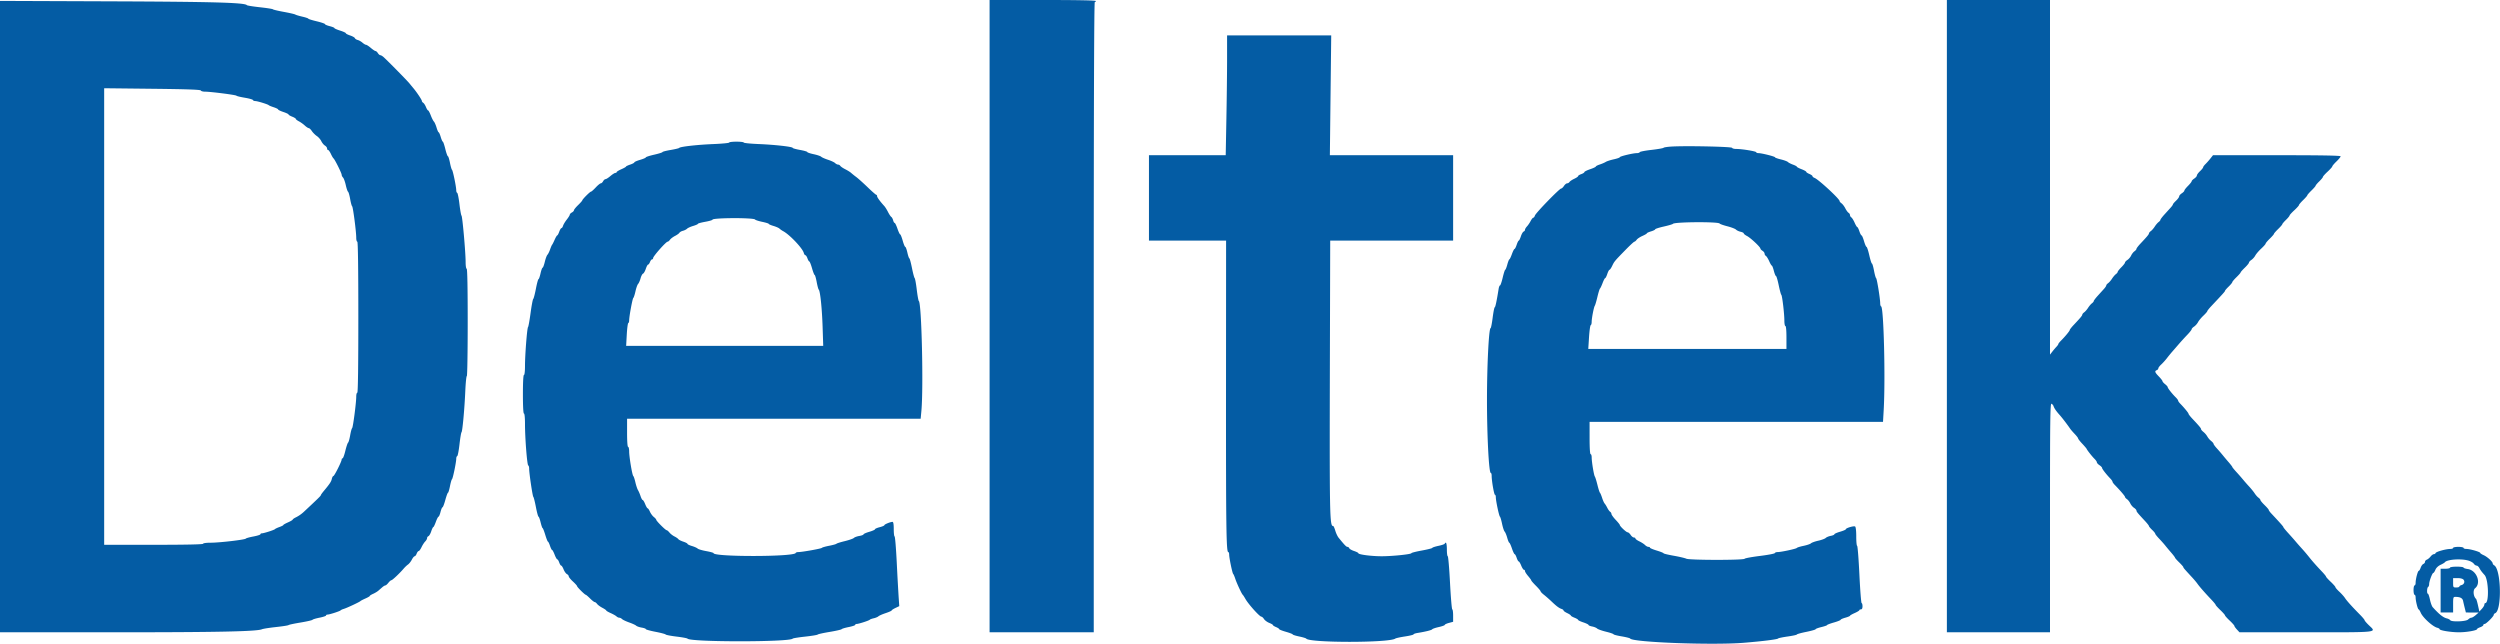
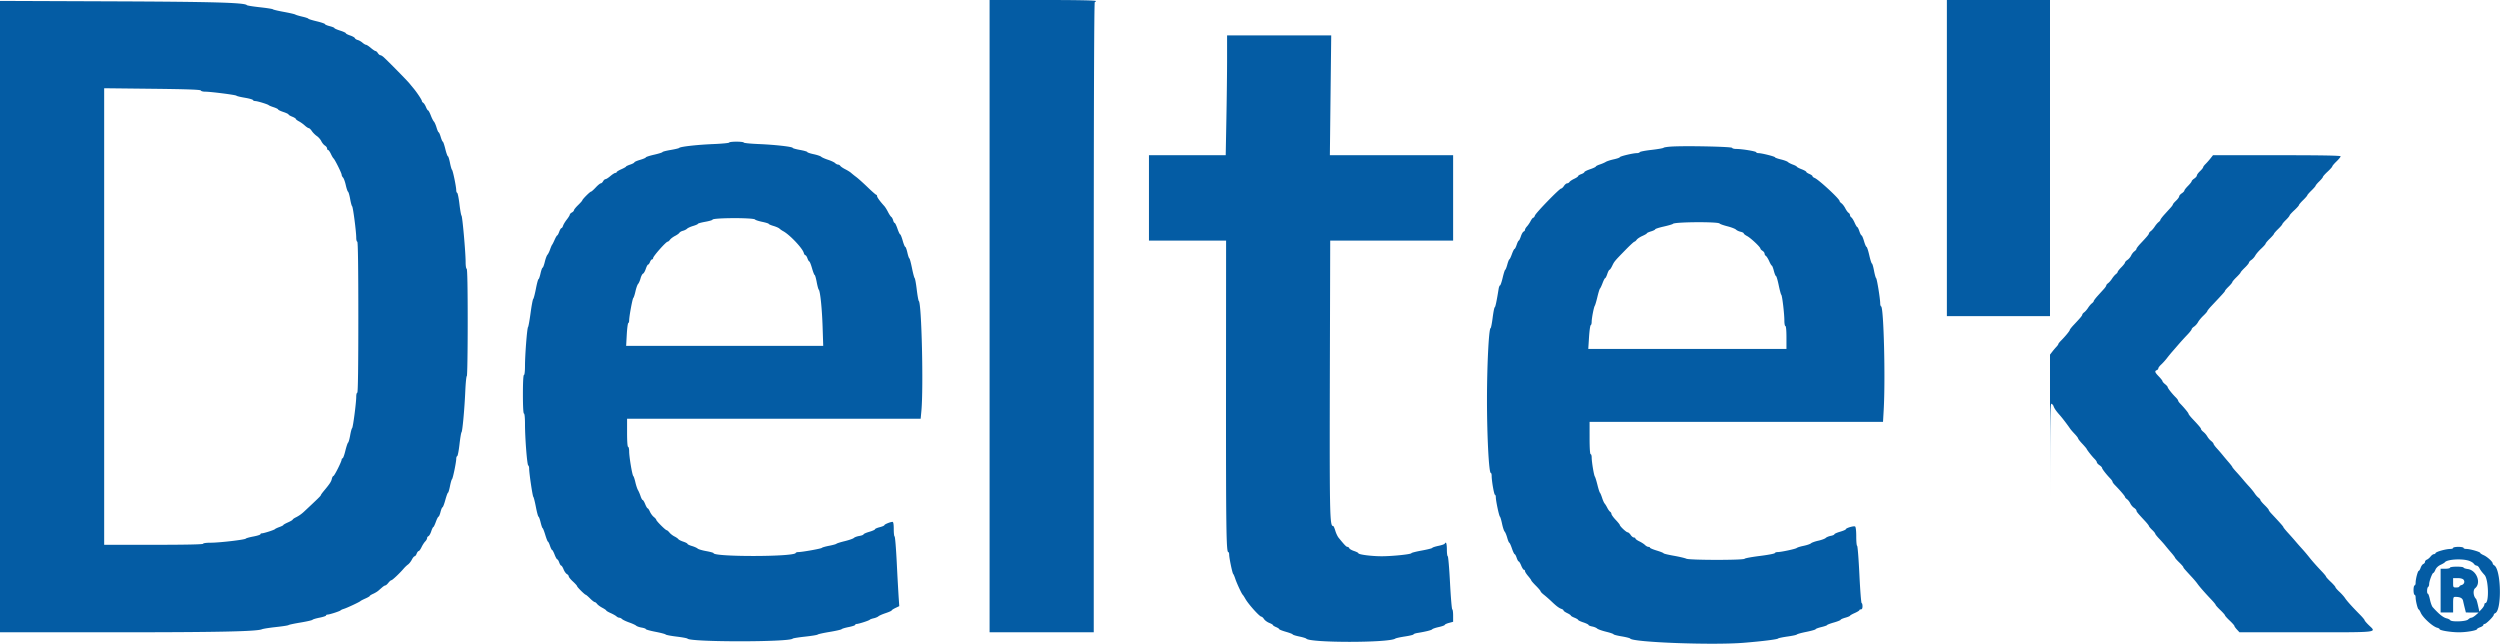
<svg xmlns="http://www.w3.org/2000/svg" viewBox="0 0 400 103.04">
-   <path fill="#045ca4" fill-rule="evenodd" d="M158.333 50.583v50.584H175V50.75c0-33.5.056-50.417.167-50.417a.167.167 0 0 0 .166-.166c0-.109-2.944-.167-8.5-.167h-8.5v50.583m153.167 0v50.584H328V82.839c0-15.651.034-18.315.234-18.239.128.049.276.216.328.37.126.371.421.801.984 1.429.407.455 1.207 1.502 1.704 2.228.092.134.41.499.708.811.298.313.542.632.542.711 0 .079.295.456.656.839.36.383.679.757.708.832.088.224.862 1.206 1.261 1.599.206.203.375.453.375.555 0 .102.188.308.417.458.229.15.416.348.416.44 0 .164.688 1.047 1.338 1.717.181.187.329.404.329.483 0 .078.154.301.343.494.894.915 1.657 1.808 1.657 1.938 0 .079.145.245.321.369.177.123.413.427.526.674.112.246.38.564.595.705.215.14.391.337.391.437 0 .18.186.407 1.375 1.681.344.369.625.73.625.803 0 .072.225.344.5.604s.5.534.5.611c0 .076.282.433.625.793.344.36.788.861.987 1.112.199.251.631.766.959 1.144.328.378.596.734.596.792 0 .057.3.396.667.752.366.356.666.698.666.76 0 .11.13.261 1.412 1.65.326.353.703.803.839 1 .29.424 1.218 1.483 2.208 2.523.389.409.708.796.708.86 0 .064.337.44.75.835.412.395.75.778.75.851 0 .072.337.449.75.837.412.389.75.77.75.847 0 .077.184.339.409.582l.408.441h10.675c11.912 0 11.267.074 10.008-1.148-.367-.356-.667-.709-.667-.785 0-.075-.336-.478-.747-.894-1.282-1.298-2.104-2.212-2.392-2.658-.152-.236-.559-.689-.902-1.007-.344-.318-.625-.645-.625-.726 0-.082-.338-.467-.75-.857-.413-.39-.75-.763-.75-.829 0-.066-.299-.433-.664-.816-.893-.937-1.611-1.751-2.122-2.407a27.05 27.05 0 0 0-1.065-1.25 47.889 47.889 0 0 1-1.061-1.207c-.23-.275-.757-.869-1.17-1.321-.413-.452-.752-.87-.752-.929 0-.094-.504-.664-1.928-2.18-.223-.237-.405-.49-.405-.561 0-.072-.3-.422-.667-.778-.366-.356-.666-.718-.666-.804 0-.087-.138-.256-.305-.376-.168-.119-.445-.432-.615-.694-.17-.262-.576-.765-.903-1.117a26.9 26.9 0 0 1-.972-1.107 33.916 33.916 0 0 0-1.042-1.188c-.365-.397-.663-.763-.663-.813 0-.05-.269-.4-.597-.778a46.489 46.489 0 0 1-.958-1.14 25.87 25.87 0 0 0-.904-1.045c-.298-.325-.541-.66-.541-.743 0-.083-.176-.29-.391-.458a2.742 2.742 0 0 1-.609-.718 2.777 2.777 0 0 0-.61-.717c-.215-.169-.39-.374-.39-.456 0-.153-.293-.504-1.375-1.651-.344-.364-.625-.724-.625-.799 0-.132-.666-.946-1.336-1.633-.182-.186-.331-.402-.331-.48 0-.078-.169-.309-.375-.513-.586-.579-1.292-1.474-1.292-1.638 0-.081-.187-.296-.416-.476-.229-.18-.417-.396-.417-.479 0-.083-.262-.422-.583-.752-.642-.661-.71-.868-.334-1.012.138-.053.25-.184.25-.291 0-.107.207-.383.459-.612.252-.23.661-.682.91-1.006.248-.323.623-.783.833-1.022.21-.239.682-.783 1.048-1.209a45.73 45.73 0 0 1 1.375-1.51c.39-.404.709-.81.709-.902 0-.092.175-.282.389-.422.214-.14.495-.457.625-.704.13-.248.517-.716.86-1.041.344-.325.625-.649.625-.72.001-.071.3-.446.665-.834 1.862-1.973 2.169-2.316 2.171-2.422.001-.063.263-.37.583-.68.32-.311.582-.63.582-.709 0-.079.3-.435.666-.79.367-.356.667-.699.667-.763 0-.064.3-.404.667-.757.366-.352.666-.719.666-.816 0-.097.175-.291.389-.431.214-.14.496-.456.625-.703.13-.246.555-.742.945-1.103.389-.361.708-.721.708-.801 0-.081.3-.437.667-.793.366-.356.666-.702.666-.769 0-.068.3-.414.667-.77.367-.355.667-.703.668-.772.001-.069.264-.379.584-.69.32-.311.581-.628.581-.705 0-.077.338-.451.75-.831.413-.38.75-.757.75-.837 0-.08.3-.437.667-.793.367-.356.667-.702.667-.769 0-.067.3-.413.666-.769.367-.356.668-.704.669-.772.001-.069.263-.38.583-.691.32-.311.582-.631.582-.712 0-.081.337-.46.75-.842.412-.381.75-.76.75-.842 0-.081.3-.436.666-.789.367-.352.667-.721.667-.82 0-.127-3.02-.18-10.21-.18h-10.21l-.415.528c-.228.29-.584.692-.79.894-.206.202-.375.433-.375.515 0 .081-.225.36-.5.62-.275.259-.5.569-.5.688s-.187.34-.417.49c-.229.15-.416.344-.416.43 0 .087-.263.42-.584.741-.321.321-.583.659-.583.752 0 .092-.187.291-.417.441-.229.15-.416.371-.416.49s-.225.429-.5.688c-.275.26-.5.526-.5.592 0 .066-.156.291-.345.5l-1 1.103c-.361.397-.655.787-.655.866 0 .079-.133.241-.295.361-.162.12-.437.443-.612.718-.174.275-.454.598-.622.718-.167.12-.305.286-.305.369 0 .156-.289.503-1.375 1.654-.343.364-.625.736-.625.826 0 .09-.144.265-.321.389-.177.124-.413.427-.526.674-.112.247-.38.564-.595.705-.215.141-.391.332-.391.424 0 .093-.263.431-.583.752-.321.321-.584.652-.584.735 0 .084-.132.25-.294.37-.162.119-.437.442-.612.717-.174.275-.454.598-.622.718-.168.12-.305.286-.305.369 0 .083-.155.323-.345.532l-1 1.103c-.36.397-.655.787-.655.866 0 .079-.133.241-.295.361-.162.12-.437.443-.611.718-.175.275-.455.598-.622.718-.168.12-.305.286-.305.369 0 .156-.29.503-1.375 1.654-.344.364-.625.724-.625.799 0 .148-.738 1.047-1.409 1.716-.234.233-.425.477-.425.542 0 .065-.131.256-.291.423a12.11 12.11 0 0 0-.667.786l-.375.482V0h-16.5v50.583M0 50.656v50.511h17.923c16.861 0 23.17-.129 23.994-.488.183-.08 1.195-.239 2.25-.354 1.054-.114 1.954-.254 2-.312.045-.057.908-.241 1.916-.408 1.009-.168 1.871-.365 1.917-.438.046-.074.552-.226 1.125-.339.573-.113 1.042-.27 1.042-.35 0-.079.104-.145.231-.145.319 0 2-.541 2.102-.677.046-.061.271-.166.5-.233.496-.145 2.547-1.106 2.667-1.249.045-.055.402-.24.791-.412.39-.172.709-.358.709-.413 0-.056.236-.206.525-.333.289-.128.664-.353.833-.499l.642-.559c.183-.16.403-.291.488-.291.085 0 .302-.188.482-.417.18-.229.398-.417.485-.417.156 0 1.314-1.094 1.979-1.871.193-.225.501-.515.684-.644.182-.129.458-.478.611-.776.154-.298.354-.542.446-.542.091 0 .238-.187.325-.417.087-.229.231-.416.321-.416s.295-.279.457-.62c.162-.341.428-.753.591-.916.164-.164.297-.402.297-.53s.098-.27.218-.315c.119-.046.319-.392.443-.768.124-.377.274-.685.333-.685s.242-.375.407-.833c.165-.458.358-.833.43-.833.071 0 .215-.338.319-.75.103-.413.247-.75.318-.75.071 0 .273-.525.449-1.167s.369-1.167.43-1.167c.06 0 .202-.468.315-1.041.112-.573.26-1.08.327-1.125.137-.093.678-2.712.678-3.278 0-.199.07-.386.156-.417.086-.03.25-.88.364-1.889.115-1.008.259-1.871.32-1.916.152-.113.482-3.704.609-6.625.056-1.307.166-2.375.244-2.375.077 0 .14-3.863.14-8.584 0-5.611-.057-8.583-.166-8.583-.094 0-.167-.473-.167-1.086 0-1.535-.513-7.314-.658-7.414-.066-.046-.214-.871-.328-1.833-.114-.963-.276-1.775-.361-1.806-.084-.03-.153-.218-.153-.417 0-.565-.541-3.185-.678-3.277-.067-.046-.215-.552-.327-1.125-.113-.573-.262-1.042-.332-1.042s-.256-.525-.413-1.167c-.157-.641-.336-1.166-.398-1.166s-.212-.338-.334-.75c-.122-.413-.272-.75-.333-.75-.062 0-.213-.342-.336-.76-.124-.417-.314-.848-.424-.958-.109-.11-.335-.555-.501-.991-.167-.435-.358-.791-.426-.791-.069 0-.223-.244-.343-.542-.12-.298-.317-.602-.437-.675-.12-.073-.218-.211-.218-.306 0-.166-.813-1.389-1.333-2.005a71.777 71.777 0 0 1-.667-.807c-.378-.464-3.244-3.381-4.101-4.174-.193-.179-.436-.325-.54-.325-.104 0-.283-.15-.398-.333-.114-.183-.284-.334-.376-.334-.093 0-.431-.225-.752-.499-.321-.275-.665-.5-.766-.5-.1 0-.358-.152-.572-.338-.214-.186-.558-.38-.764-.432-.205-.052-.409-.185-.451-.296-.043-.112-.386-.304-.762-.428-.377-.125-.685-.286-.685-.358 0-.072-.412-.261-.916-.42-.505-.159-.917-.342-.917-.406s-.338-.201-.75-.305c-.412-.104-.75-.25-.75-.324 0-.075-.6-.279-1.333-.454-.734-.174-1.334-.363-1.334-.418 0-.056-.431-.201-.958-.323-.527-.121-1.033-.274-1.125-.338-.092-.065-.917-.255-1.833-.423-.917-.167-1.705-.354-1.75-.415-.046-.061-.984-.208-2.084-.328-1.1-.12-2.037-.27-2.083-.334-.293-.409-5.339-.549-22.042-.614L0 .145v50.511M196.333 9.375c0 2.04-.05 6.352-.11 9.583l-.11 5.875h-12.28V38.5h12.342l-.013 23.542c-.011 22.493.041 26.291.362 26.291.078 0 .143.18.143.399 0 .537.512 2.997.645 3.101.059.046.205.384.325.75.24.735 1.039 2.452 1.202 2.584.056.045.247.339.424.653.481.855 2.273 2.847 2.561 2.847.093 0 .282.173.421.385.138.211.515.488.837.614.321.126.585.281.585.345 0 .063.225.208.5.322.275.114.5.261.5.327s.487.259 1.083.43c.596.17 1.083.359 1.083.42s.469.209 1.042.329c.573.119 1.079.272 1.125.34.472.693 13.347.687 14.25-.007.092-.07.785-.222 1.542-.337.756-.115 1.375-.265 1.375-.333 0-.069.281-.17.625-.226 1.339-.217 2.277-.451 2.365-.59.051-.08.524-.242 1.051-.359.527-.117.959-.274.959-.347 0-.074.3-.215.666-.313l.667-.18v-.993c0-.547-.062-.994-.137-.994-.076 0-.237-1.913-.36-4.25-.122-2.338-.285-4.25-.363-4.25-.077 0-.14-.487-.14-1.083 0-.611-.073-1.084-.167-1.084-.091 0-.166.065-.166.144 0 .079-.45.24-1 .356-.55.117-1 .265-1 .329 0 .063-.75.253-1.667.421-.917.169-1.667.357-1.667.418 0 .183-3.02.499-4.768.499-1.664 0-3.732-.272-3.732-.49 0-.068-.308-.225-.684-.349-.376-.124-.722-.324-.768-.444-.046-.119-.175-.217-.287-.217-.184 0-.452-.277-1.418-1.465-.17-.21-.409-.716-.529-1.125-.121-.409-.27-.743-.331-.743-.584 0-.604-1.178-.524-30.375l.041-15.292H232.5V24.833h-19.721l.108-9.583.108-9.583h-16.662v3.708M32.132 14.478c.034.104.334.189.667.189.924 0 4.94.515 5.034.646.046.064.646.21 1.334.324.687.115 1.275.281 1.305.369.031.088.191.161.356.161.35 0 2.05.52 2.172.665.046.054.402.201.792.327.389.125.708.285.708.354 0 .07.375.251.833.404.459.152.834.331.834.399 0 .067.262.225.583.351.321.126.583.288.583.36 0 .072.221.245.491.385s.694.442.941.671c.248.229.533.417.634.417.102.001.327.214.502.475.174.26.531.616.791.791.261.175.583.542.715.817.132.275.395.595.583.71.189.115.343.322.343.458 0 .137.072.249.159.249.088 0 .29.281.45.625.16.344.347.665.417.714.196.137 1.308 2.367 1.308 2.623 0 .126.098.327.219.448.121.12.317.659.437 1.196.119.538.284 1.02.367 1.072.082.053.233.578.336 1.167.103.589.244 1.109.315 1.155.141.092.659 4.062.659 5.048 0 .34.075.619.167.619.109 0 .166 4.139.166 12.083s-.057 12.083-.166 12.083c-.092 0-.167.279-.167.619 0 .986-.518 4.956-.659 5.048-.071.046-.212.566-.315 1.155-.103.589-.252 1.114-.331 1.167-.079.052-.276.638-.438 1.303-.161.665-.36 1.208-.442 1.208-.081 0-.148.086-.148.191 0 .316-1.168 2.643-1.327 2.643-.081 0-.192.206-.248.458-.099.444-.341.809-1.3 1.955-.252.301-.459.596-.459.656 0 .096-.489.574-2.767 2.701a5.492 5.492 0 0 1-1.145.8c-.323.153-.588.331-.589.396-.001.064-.339.265-.75.446-.412.181-.749.372-.749.425 0 .053-.281.196-.625.319-.343.123-.662.273-.708.334-.103.135-1.785.676-2.102.676-.127 0-.231.067-.231.148 0 .081-.507.242-1.125.358-.619.115-1.163.267-1.209.336-.119.181-4.202.658-5.631.658-.69 0-1.202.071-1.202.167 0 .109-2.75.167-7.917.167h-7.916V14.118l7.701.086c5.519.061 7.718.139 7.764.274m84.535 8.33c0 .077-1.144.187-2.542.244-2.573.104-5.306.413-5.458.616-.046.061-.665.208-1.375.328-.711.12-1.292.27-1.292.334 0 .063-.6.253-1.333.42-.734.167-1.334.362-1.334.432s-.412.248-.916.394c-.505.147-.917.328-.917.402 0 .074-.3.234-.667.355-.366.121-.667.265-.668.319-.001.054-.338.246-.75.427s-.748.387-.748.458c0 .071-.094.13-.209.13-.114 0-.471.225-.791.5-.321.274-.675.499-.786.499-.111 0-.283.151-.381.334-.098.183-.265.333-.371.333-.106 0-.473.3-.815.667-.342.367-.683.667-.759.667-.159 0-1.388 1.235-1.388 1.394 0 .058-.3.397-.667.753-.367.356-.667.728-.667.827 0 .099-.15.261-.333.359-.183.098-.333.255-.333.349 0 .094-.218.447-.483.786-.266.338-.534.784-.595.99-.061.206-.177.375-.256.375-.08 0-.24.262-.356.583-.116.321-.259.584-.319.584-.059 0-.248.318-.42.708-.172.39-.352.746-.401.792-.049.045-.193.38-.32.744-.127.363-.319.748-.426.855-.107.107-.296.616-.42 1.131-.123.515-.282.936-.352.936-.071 0-.221.413-.334.917-.112.504-.258.917-.324.917s-.253.693-.416 1.541c-.163.848-.356 1.581-.429 1.63-.072.048-.263 1.06-.424 2.25-.161 1.189-.343 2.2-.404 2.245-.15.113-.488 4.415-.488 6.214 0 .858-.068 1.453-.167 1.453-.105 0-.166 1.139-.166 3.083 0 1.945.061 3.084.166 3.084.1 0 .167.672.167 1.684 0 2.265.336 6.552.519 6.621.081.031.147.256.146.5-.004.726.545 4.438.669 4.528.063.046.248.777.411 1.625.163.848.35 1.542.416 1.542.065 0 .218.412.339.916.121.504.264.917.318.917.054 0 .246.488.426 1.083.18.596.374 1.084.431 1.084.058 0 .204.3.325.666.121.367.273.667.337.667.065 0 .247.338.404.75.158.412.348.75.423.75.075 0 .215.225.311.5s.239.5.319.5c.079 0 .249.269.378.597.129.328.368.668.531.756.163.087.297.253.297.368 0 .115.3.485.667.822.366.337.666.672.666.743.001.15 1.239 1.381 1.389 1.381.055 0 .363.262.684.583.32.321.656.583.746.583.089 0 .26.132.38.293.12.161.499.44.843.621s.625.375.625.432c0 .057.319.245.708.418.39.172.808.409.929.525.121.116.322.211.446.211.125 0 .326.099.447.219.121.121.632.364 1.137.542.504.177 1.009.409 1.121.515.113.107.507.245.875.307.369.062.67.172.67.245 0 .072.694.264 1.542.428.848.163 1.582.357 1.631.431.05.075.837.226 1.75.336.914.11 1.699.256 1.745.324.389.572 16.406.57 16.832-.002.046-.061.944-.205 1.995-.319 1.052-.115 1.952-.263 2-.329.049-.067.914-.258 1.922-.425 1.008-.168 1.871-.365 1.917-.438.045-.074.552-.226 1.125-.339.573-.113 1.041-.27 1.041-.35 0-.079.104-.145.231-.145.322 0 2.001-.542 2.103-.679.045-.062.328-.165.626-.23.299-.065.637-.206.75-.313.114-.107.638-.338 1.165-.513s.959-.368.959-.428c0-.059.273-.239.607-.398l.608-.29-.099-1.449a443.81 443.81 0 0 1-.305-5.575c-.112-2.268-.266-4.125-.341-4.125-.075 0-.137-.525-.137-1.166 0-.785-.064-1.167-.197-1.167-.337 0-1.303.394-1.303.531 0 .072-.338.216-.75.32-.413.104-.75.253-.75.331 0 .078-.413.262-.917.409-.504.146-.916.329-.916.406 0 .077-.302.191-.67.254-.369.062-.763.206-.877.32-.114.114-.769.343-1.455.51-.687.167-1.286.355-1.332.418-.046.063-.571.209-1.166.324-.596.115-1.121.266-1.167.334-.086.128-3.155.676-3.785.676-.195 0-.379.067-.409.149-.232.619-13.139.64-13.139.021 0-.064-.527-.21-1.171-.325-.644-.116-1.263-.299-1.375-.408-.112-.109-.523-.293-.913-.408-.389-.115-.708-.269-.708-.342 0-.073-.304-.234-.675-.356-.371-.123-.727-.303-.791-.402-.065-.099-.342-.292-.617-.429-.275-.137-.637-.418-.804-.625-.167-.206-.367-.375-.445-.375-.185 0-1.668-1.483-1.668-1.667 0-.078-.173-.279-.385-.446-.212-.167-.492-.547-.624-.845-.131-.298-.296-.542-.366-.542s-.248-.3-.394-.666c-.147-.367-.328-.667-.403-.667-.074 0-.228-.281-.34-.625-.113-.344-.298-.775-.411-.958-.113-.184-.3-.746-.416-1.25-.115-.505-.265-.955-.333-1-.168-.114-.661-3.055-.661-3.946 0-.397-.075-.721-.167-.721-.103 0-.167-.861-.167-2.25V67h46.972l.117-1.249c.349-3.726.034-17.284-.409-17.583-.068-.047-.218-.872-.333-1.834-.115-.962-.265-1.787-.333-1.833-.069-.046-.264-.778-.434-1.626-.171-.848-.359-1.542-.418-1.542-.06 0-.201-.412-.314-.916-.113-.505-.265-.917-.338-.917-.073 0-.259-.45-.413-1-.154-.55-.336-1-.404-1s-.264-.413-.435-.917c-.172-.504-.373-.916-.448-.916-.075 0-.184-.189-.242-.419-.058-.23-.19-.474-.295-.542-.104-.067-.339-.421-.523-.785-.183-.365-.446-.787-.583-.939-.712-.785-1.167-1.41-1.167-1.601 0-.118-.059-.214-.131-.214-.071 0-.692-.544-1.379-1.209-.687-.664-1.501-1.395-1.81-1.625a13.919 13.919 0 0 1-.833-.666c-.149-.138-.57-.4-.934-.584-.364-.183-.723-.427-.796-.541a.487.487 0 0 0-.363-.209c-.126 0-.337-.107-.469-.239-.132-.131-.643-.371-1.137-.532-.494-.16-.985-.379-1.092-.485-.107-.106-.651-.289-1.209-.407-.557-.119-1.013-.273-1.013-.344 0-.071-.525-.223-1.167-.338-.642-.114-1.167-.261-1.167-.326 0-.186-2.854-.508-5.458-.615-1.306-.054-2.375-.161-2.375-.239 0-.078-.525-.141-1.167-.141-.641 0-1.166.063-1.166.141m150.838.637c-.685.039-1.285.129-1.333.199-.049.07-.914.221-1.922.336-1.008.114-1.858.278-1.889.364-.03.086-.241.156-.467.156-.611 0-2.727.507-2.727.654 0 .069-.432.22-.959.335-.527.115-1.108.303-1.291.418-.184.115-.615.301-.959.414-.343.113-.625.259-.625.324 0 .066-.412.26-.916.431-.505.171-.917.378-.917.46 0 .081-.225.226-.5.322s-.5.239-.5.317c0 .079-.281.273-.625.433-.344.16-.685.388-.758.508a.492.492 0 0 1-.371.217c-.131 0-.361.188-.511.417-.15.229-.355.417-.454.417-.268 0-4.062 3.907-4.192 4.316-.061.193-.179.35-.263.35-.083 0-.273.237-.423.526-.149.29-.414.679-.587.865-.174.186-.316.429-.316.54 0 .11-.098.238-.217.284-.12.046-.32.391-.444.768-.124.376-.277.684-.339.684s-.212.3-.333.667c-.121.366-.276.666-.344.666-.067 0-.258.375-.423.834-.164.458-.346.833-.403.833-.057 0-.206.375-.33.833-.125.459-.275.834-.333.834-.059 0-.239.562-.401 1.25-.162.687-.355 1.25-.429 1.25-.074 0-.173.243-.221.541-.319 1.991-.525 2.959-.627 2.959-.065 0-.214.75-.331 1.666-.117.917-.264 1.667-.326 1.667-.283 0-.582 5.92-.582 11.5.001 5.81.305 11.667.607 11.667.079 0 .142.206.142.458-.002.808.387 3.042.53 3.042.075 0 .137.179.137.399 0 .568.517 3.001.659 3.101.065.045.218.558.339 1.138.121.581.307 1.143.413 1.25.105.107.291.551.412.987.121.435.27.791.331.791s.251.413.422.917c.172.504.369.917.438.917.07 0 .214.262.32.583.106.321.253.583.328.583.074 0 .256.3.402.667.147.367.343.667.435.667.092 0 .168.093.168.208.001.115.225.471.5.792.275.32.499.633.5.695 0 .061.338.449.75.862.412.412.75.813.75.89 0 .077.239.326.531.554.292.229.847.715 1.232 1.082.793.755 1.191 1.05 1.612 1.191.16.054.292.161.292.237 0 .077.262.264.583.417.321.152.583.329.583.393s.263.219.584.345c.32.126.583.284.583.351 0 .068.375.247.833.399.459.153.834.338.834.412 0 .074.26.183.578.243.318.06.675.206.793.324.119.119.759.349 1.422.512.664.162 1.207.348 1.207.411 0 .064.581.214 1.291.333.711.119 1.329.277 1.375.35.377.603 13.13 1.082 18.126.681 2.97-.238 5.436-.546 5.541-.691.046-.063.74-.207 1.542-.32.802-.113 1.458-.257 1.458-.32 0-.062.675-.25 1.5-.416.825-.167 1.5-.359 1.5-.426 0-.068.412-.222.917-.343.504-.121.916-.265.916-.32 0-.055.488-.24 1.084-.411.595-.17 1.083-.366 1.083-.434 0-.069.337-.219.75-.335.412-.115.751-.256.752-.313 0-.057.338-.251.75-.432.411-.181.748-.388.748-.459 0-.071.112-.129.25-.129.167 0 .25-.167.25-.5 0-.275-.062-.5-.138-.5-.076 0-.238-2.062-.359-4.583-.121-2.521-.284-4.584-.362-4.584-.077 0-.141-.67-.141-1.49 0-.909-.072-1.534-.184-1.604-.212-.131-1.483.249-1.483.443 0 .07-.412.248-.916.394-.505.147-.917.331-.917.41 0 .079-.26.192-.578.252-.318.06-.679.21-.803.333-.123.124-.659.322-1.19.441-.532.119-1.057.307-1.168.417-.111.111-.646.293-1.189.406-.544.112-1.026.261-1.072.331-.095.146-2.507.667-3.087.667-.212 0-.41.074-.441.164-.03.091-1.105.294-2.389.454-1.283.159-2.384.362-2.446.451-.168.241-8.81.233-9.319-.008-.221-.105-1.133-.319-2.026-.476-.894-.158-1.625-.335-1.625-.394s-.488-.254-1.084-.434c-.596-.18-1.083-.386-1.083-.459 0-.072-.113-.131-.25-.131-.138 0-.384-.134-.547-.297-.164-.164-.576-.43-.917-.591-.341-.162-.619-.366-.619-.453 0-.088-.111-.159-.246-.159-.136 0-.37-.187-.52-.417-.15-.229-.368-.416-.484-.416-.217 0-1.25-.974-1.25-1.178 0-.063-.3-.433-.667-.822-.367-.39-.667-.808-.667-.929a.483.483 0 0 0-.208-.355c-.115-.073-.321-.358-.459-.633-.137-.275-.328-.584-.424-.686-.096-.103-.28-.515-.409-.917-.13-.402-.285-.768-.345-.814-.06-.046-.24-.608-.399-1.25-.159-.641-.345-1.241-.414-1.333-.151-.201-.508-2.361-.508-3.074 0-.28-.075-.509-.167-.509-.104 0-.167-.973-.167-2.584V67.5h46.949l.108-1.875c.289-5.013.007-16.44-.409-16.597-.081-.031-.148-.246-.148-.479 0-.743-.52-3.958-.655-4.047-.071-.047-.224-.592-.339-1.21-.116-.619-.264-1.125-.331-1.125-.066 0-.257-.6-.425-1.334-.167-.733-.365-1.333-.439-1.333-.074 0-.255-.413-.401-.917-.147-.504-.324-.916-.395-.916-.07 0-.227-.3-.348-.667-.121-.367-.272-.667-.335-.667s-.255-.318-.427-.708c-.171-.39-.408-.768-.525-.842a.488.488 0 0 1-.213-.366.482.482 0 0 0-.227-.367c-.126-.073-.362-.396-.525-.717-.164-.321-.436-.681-.606-.801-.17-.12-.309-.284-.309-.365 0-.346-3.383-3.472-4.008-3.703-.179-.066-.325-.188-.325-.272 0-.083-.225-.245-.5-.359-.275-.114-.5-.266-.5-.339 0-.073-.338-.262-.75-.42-.413-.157-.75-.336-.75-.396 0-.061-.278-.212-.619-.335-.34-.123-.707-.311-.814-.419-.107-.107-.616-.296-1.131-.419-.515-.124-.936-.276-.936-.338 0-.131-2.129-.667-2.649-.667-.193 0-.351-.062-.351-.138 0-.156-2.264-.531-3.194-.53-.337.001-.638-.079-.671-.178-.063-.189-7.238-.344-9.63-.209m-146.69 11.68c.056.084.57.25 1.143.37.573.119 1.042.266 1.042.325s.342.208.759.331c.418.124.851.316.962.427.111.112.375.295.587.408 1.037.556 3.095 2.724 3.295 3.472.055.207.171.375.257.375.087 0 .236.225.332.5.096.275.23.5.298.5.068 0 .263.488.433 1.084.17.595.361 1.083.425 1.083.063 0 .209.506.324 1.125.116.619.261 1.163.324 1.208.231.169.527 3.002.622 5.959l.098 3.041h-31.531l.099-1.791c.055-.986.163-1.817.241-1.848.078-.03.142-.223.142-.429 0-.639.531-3.511.665-3.598.07-.046.226-.523.345-1.061.12-.537.311-1.07.424-1.183.113-.113.288-.51.388-.881.1-.371.278-.712.397-.757.119-.046.317-.391.441-.767.125-.377.291-.685.37-.685.08 0 .216-.187.303-.416.087-.229.235-.417.329-.417.094 0 .171-.094.172-.208.001-.295 2.067-2.625 2.327-2.625.084 0 .251-.139.371-.309.12-.17.48-.442.801-.606.321-.163.639-.391.706-.506.068-.115.321-.258.562-.319.241-.061.538-.209.66-.331.121-.121.562-.321.979-.445.418-.123.76-.276.76-.339s.525-.209 1.166-.324c.642-.114 1.167-.267 1.167-.339 0-.312 6.608-.335 6.815-.024m154.325.639c.06.084.621.283 1.245.442.624.16 1.242.397 1.373.528s.464.288.74.349c.276.061.502.177.502.259 0 .082.238.273.529.423.574.297 2.138 1.764 2.138 2.006 0 .082.15.242.333.357.183.114.333.316.333.448 0 .133.096.301.213.374.118.073.354.452.526.842.171.389.361.708.422.708.06 0 .206.375.323.833.118.459.272.834.344.834.071 0 .266.656.432 1.458.166.802.353 1.496.416 1.542.145.105.491 3.033.491 4.153 0 .466.075.847.167.847.101 0 .166.722.166 1.833v1.833h-31.709l.12-1.875c.066-1.031.188-1.9.271-1.93.084-.031.152-.262.152-.514 0-.588.346-2.379.502-2.597.065-.092.253-.729.417-1.417.164-.687.35-1.288.413-1.333.063-.046.249-.44.414-.875.164-.436.352-.792.416-.792.065 0 .217-.3.338-.667.121-.366.279-.666.352-.666.073 0 .264-.279.426-.62.34-.716.377-.76 2.113-2.54.719-.737 1.371-1.34 1.449-1.34.077 0 .239-.138.359-.305.119-.168.536-.445.926-.616.389-.171.708-.359.708-.418 0-.06.3-.198.667-.308.366-.11.666-.26.666-.333 0-.073.619-.272 1.375-.442.757-.17 1.413-.364 1.46-.43.22-.314 7.247-.362 7.472-.051M392.5 87.667c0 .091-.209.166-.464.166-.683 0-2.267.442-2.337.652-.033.1-.161.182-.284.182-.123 0-.361.172-.528.384-.167.211-.435.433-.595.494-.161.061-.292.218-.292.349 0 .13-.116.282-.258.336-.142.054-.337.325-.433.601-.096.276-.234.502-.306.502-.157 0-.503 1.311-.503 1.907 0 .235-.075.427-.167.427-.091 0-.166.337-.166.75 0 .412.075.75.166.75.092 0 .167.191.167.426 0 .55.341 1.907.479 1.907.059 0 .212.244.342.542.342.787 1.912 2.215 2.637 2.399.207.052.375.152.375.221 0 .209 1.813.505 3.099.505 1.237 0 2.901-.294 2.901-.513 0-.067.225-.2.5-.296.275-.096.5-.253.5-.349 0-.097.094-.176.209-.176.247 0 1.458-1.213 1.458-1.46 0-.094.099-.209.219-.255 1.107-.424.977-7.029-.151-7.668-.129-.073-.235-.21-.235-.304 0-.275-.869-1.063-1.458-1.322-.298-.131-.542-.292-.542-.358 0-.165-1.623-.633-2.197-.633-.258 0-.469-.075-.469-.166 0-.092-.375-.167-.834-.167-.458 0-.833.075-.833.167m2.414 2.019c.365.102.763.326.884.499.122.173.327.315.456.315s.322.164.429.365c.206.384.387.627.848 1.137.649.717.747 4.498.117 4.498-.081 0-.148.109-.148.241 0 .133-.181.437-.403.676l-.402.435-.212-.968c-.117-.532-.255-1.005-.307-1.051-.444-.391-.537-1.408-.156-1.716 1.028-.833.243-2.88-1.178-3.07-.371-.05-.675-.156-.675-.236 0-.079-.488-.144-1.084-.144-.611 0-1.083.072-1.083.166 0 .092-.338.167-.75.167h-.75v7h2v-1.25c0-1.186.019-1.25.375-1.248.755.005 1.128.201 1.22.643.05.241.171.757.269 1.147l.179.708 1.02.005 1.02.006-.467.411c-.257.226-.571.411-.697.411s-.358.129-.516.287c-.331.332-2.667.421-2.87.109-.064-.098-.304-.224-.533-.28-.593-.145-1.215-.639-2.265-1.8-.134-.147-.331-.691-.44-1.208-.108-.518-.257-.941-.329-.941-.193 0-.163-.962.034-1.083.092-.057.167-.265.167-.463 0-.448.501-1.787.669-1.787.068 0 .217-.226.332-.503.126-.306.443-.611.811-.783.333-.154.644-.337.692-.406.322-.457 2.524-.627 3.743-.289m-.749 3.062c.264.318.095.759-.333.871-.182.047-.332.153-.332.234 0 .081-.225.147-.5.147-.481 0-.5-.028-.5-.75v-.75h.73c.442 0 .81.098.935.248" />
+   <path fill="#045ca4" fill-rule="evenodd" d="M158.333 50.583v50.584H175V50.75c0-33.5.056-50.417.167-50.417a.167.167 0 0 0 .166-.166c0-.109-2.944-.167-8.5-.167h-8.5v50.583m153.167 0H328V82.839c0-15.651.034-18.315.234-18.239.128.049.276.216.328.37.126.371.421.801.984 1.429.407.455 1.207 1.502 1.704 2.228.092.134.41.499.708.811.298.313.542.632.542.711 0 .079.295.456.656.839.36.383.679.757.708.832.088.224.862 1.206 1.261 1.599.206.203.375.453.375.555 0 .102.188.308.417.458.229.15.416.348.416.44 0 .164.688 1.047 1.338 1.717.181.187.329.404.329.483 0 .078.154.301.343.494.894.915 1.657 1.808 1.657 1.938 0 .079.145.245.321.369.177.123.413.427.526.674.112.246.38.564.595.705.215.14.391.337.391.437 0 .18.186.407 1.375 1.681.344.369.625.73.625.803 0 .072.225.344.5.604s.5.534.5.611c0 .076.282.433.625.793.344.36.788.861.987 1.112.199.251.631.766.959 1.144.328.378.596.734.596.792 0 .057.3.396.667.752.366.356.666.698.666.76 0 .11.13.261 1.412 1.65.326.353.703.803.839 1 .29.424 1.218 1.483 2.208 2.523.389.409.708.796.708.86 0 .064.337.44.75.835.412.395.75.778.75.851 0 .072.337.449.75.837.412.389.75.77.75.847 0 .077.184.339.409.582l.408.441h10.675c11.912 0 11.267.074 10.008-1.148-.367-.356-.667-.709-.667-.785 0-.075-.336-.478-.747-.894-1.282-1.298-2.104-2.212-2.392-2.658-.152-.236-.559-.689-.902-1.007-.344-.318-.625-.645-.625-.726 0-.082-.338-.467-.75-.857-.413-.39-.75-.763-.75-.829 0-.066-.299-.433-.664-.816-.893-.937-1.611-1.751-2.122-2.407a27.05 27.05 0 0 0-1.065-1.25 47.889 47.889 0 0 1-1.061-1.207c-.23-.275-.757-.869-1.17-1.321-.413-.452-.752-.87-.752-.929 0-.094-.504-.664-1.928-2.18-.223-.237-.405-.49-.405-.561 0-.072-.3-.422-.667-.778-.366-.356-.666-.718-.666-.804 0-.087-.138-.256-.305-.376-.168-.119-.445-.432-.615-.694-.17-.262-.576-.765-.903-1.117a26.9 26.9 0 0 1-.972-1.107 33.916 33.916 0 0 0-1.042-1.188c-.365-.397-.663-.763-.663-.813 0-.05-.269-.4-.597-.778a46.489 46.489 0 0 1-.958-1.14 25.87 25.87 0 0 0-.904-1.045c-.298-.325-.541-.66-.541-.743 0-.083-.176-.29-.391-.458a2.742 2.742 0 0 1-.609-.718 2.777 2.777 0 0 0-.61-.717c-.215-.169-.39-.374-.39-.456 0-.153-.293-.504-1.375-1.651-.344-.364-.625-.724-.625-.799 0-.132-.666-.946-1.336-1.633-.182-.186-.331-.402-.331-.48 0-.078-.169-.309-.375-.513-.586-.579-1.292-1.474-1.292-1.638 0-.081-.187-.296-.416-.476-.229-.18-.417-.396-.417-.479 0-.083-.262-.422-.583-.752-.642-.661-.71-.868-.334-1.012.138-.053.25-.184.25-.291 0-.107.207-.383.459-.612.252-.23.661-.682.91-1.006.248-.323.623-.783.833-1.022.21-.239.682-.783 1.048-1.209a45.73 45.73 0 0 1 1.375-1.51c.39-.404.709-.81.709-.902 0-.092.175-.282.389-.422.214-.14.495-.457.625-.704.13-.248.517-.716.86-1.041.344-.325.625-.649.625-.72.001-.071.3-.446.665-.834 1.862-1.973 2.169-2.316 2.171-2.422.001-.063.263-.37.583-.68.32-.311.582-.63.582-.709 0-.079.3-.435.666-.79.367-.356.667-.699.667-.763 0-.064.3-.404.667-.757.366-.352.666-.719.666-.816 0-.097.175-.291.389-.431.214-.14.496-.456.625-.703.13-.246.555-.742.945-1.103.389-.361.708-.721.708-.801 0-.081.3-.437.667-.793.366-.356.666-.702.666-.769 0-.068.3-.414.667-.77.367-.355.667-.703.668-.772.001-.069.264-.379.584-.69.32-.311.581-.628.581-.705 0-.077.338-.451.75-.831.413-.38.75-.757.75-.837 0-.08.3-.437.667-.793.367-.356.667-.702.667-.769 0-.067.3-.413.666-.769.367-.356.668-.704.669-.772.001-.069.263-.38.583-.691.32-.311.582-.631.582-.712 0-.081.337-.46.75-.842.412-.381.75-.76.75-.842 0-.081.3-.436.666-.789.367-.352.667-.721.667-.82 0-.127-3.02-.18-10.21-.18h-10.21l-.415.528c-.228.29-.584.692-.79.894-.206.202-.375.433-.375.515 0 .081-.225.36-.5.62-.275.259-.5.569-.5.688s-.187.34-.417.49c-.229.15-.416.344-.416.43 0 .087-.263.42-.584.741-.321.321-.583.659-.583.752 0 .092-.187.291-.417.441-.229.15-.416.371-.416.49s-.225.429-.5.688c-.275.26-.5.526-.5.592 0 .066-.156.291-.345.5l-1 1.103c-.361.397-.655.787-.655.866 0 .079-.133.241-.295.361-.162.12-.437.443-.612.718-.174.275-.454.598-.622.718-.167.12-.305.286-.305.369 0 .156-.289.503-1.375 1.654-.343.364-.625.736-.625.826 0 .09-.144.265-.321.389-.177.124-.413.427-.526.674-.112.247-.38.564-.595.705-.215.141-.391.332-.391.424 0 .093-.263.431-.583.752-.321.321-.584.652-.584.735 0 .084-.132.25-.294.37-.162.119-.437.442-.612.717-.174.275-.454.598-.622.718-.168.12-.305.286-.305.369 0 .083-.155.323-.345.532l-1 1.103c-.36.397-.655.787-.655.866 0 .079-.133.241-.295.361-.162.12-.437.443-.611.718-.175.275-.455.598-.622.718-.168.12-.305.286-.305.369 0 .156-.29.503-1.375 1.654-.344.364-.625.724-.625.799 0 .148-.738 1.047-1.409 1.716-.234.233-.425.477-.425.542 0 .065-.131.256-.291.423a12.11 12.11 0 0 0-.667.786l-.375.482V0h-16.5v50.583M0 50.656v50.511h17.923c16.861 0 23.17-.129 23.994-.488.183-.08 1.195-.239 2.25-.354 1.054-.114 1.954-.254 2-.312.045-.057.908-.241 1.916-.408 1.009-.168 1.871-.365 1.917-.438.046-.074.552-.226 1.125-.339.573-.113 1.042-.27 1.042-.35 0-.079.104-.145.231-.145.319 0 2-.541 2.102-.677.046-.061.271-.166.5-.233.496-.145 2.547-1.106 2.667-1.249.045-.055.402-.24.791-.412.39-.172.709-.358.709-.413 0-.056.236-.206.525-.333.289-.128.664-.353.833-.499l.642-.559c.183-.16.403-.291.488-.291.085 0 .302-.188.482-.417.18-.229.398-.417.485-.417.156 0 1.314-1.094 1.979-1.871.193-.225.501-.515.684-.644.182-.129.458-.478.611-.776.154-.298.354-.542.446-.542.091 0 .238-.187.325-.417.087-.229.231-.416.321-.416s.295-.279.457-.62c.162-.341.428-.753.591-.916.164-.164.297-.402.297-.53s.098-.27.218-.315c.119-.046.319-.392.443-.768.124-.377.274-.685.333-.685s.242-.375.407-.833c.165-.458.358-.833.43-.833.071 0 .215-.338.319-.75.103-.413.247-.75.318-.75.071 0 .273-.525.449-1.167s.369-1.167.43-1.167c.06 0 .202-.468.315-1.041.112-.573.26-1.08.327-1.125.137-.093.678-2.712.678-3.278 0-.199.07-.386.156-.417.086-.03.25-.88.364-1.889.115-1.008.259-1.871.32-1.916.152-.113.482-3.704.609-6.625.056-1.307.166-2.375.244-2.375.077 0 .14-3.863.14-8.584 0-5.611-.057-8.583-.166-8.583-.094 0-.167-.473-.167-1.086 0-1.535-.513-7.314-.658-7.414-.066-.046-.214-.871-.328-1.833-.114-.963-.276-1.775-.361-1.806-.084-.03-.153-.218-.153-.417 0-.565-.541-3.185-.678-3.277-.067-.046-.215-.552-.327-1.125-.113-.573-.262-1.042-.332-1.042s-.256-.525-.413-1.167c-.157-.641-.336-1.166-.398-1.166s-.212-.338-.334-.75c-.122-.413-.272-.75-.333-.75-.062 0-.213-.342-.336-.76-.124-.417-.314-.848-.424-.958-.109-.11-.335-.555-.501-.991-.167-.435-.358-.791-.426-.791-.069 0-.223-.244-.343-.542-.12-.298-.317-.602-.437-.675-.12-.073-.218-.211-.218-.306 0-.166-.813-1.389-1.333-2.005a71.777 71.777 0 0 1-.667-.807c-.378-.464-3.244-3.381-4.101-4.174-.193-.179-.436-.325-.54-.325-.104 0-.283-.15-.398-.333-.114-.183-.284-.334-.376-.334-.093 0-.431-.225-.752-.499-.321-.275-.665-.5-.766-.5-.1 0-.358-.152-.572-.338-.214-.186-.558-.38-.764-.432-.205-.052-.409-.185-.451-.296-.043-.112-.386-.304-.762-.428-.377-.125-.685-.286-.685-.358 0-.072-.412-.261-.916-.42-.505-.159-.917-.342-.917-.406s-.338-.201-.75-.305c-.412-.104-.75-.25-.75-.324 0-.075-.6-.279-1.333-.454-.734-.174-1.334-.363-1.334-.418 0-.056-.431-.201-.958-.323-.527-.121-1.033-.274-1.125-.338-.092-.065-.917-.255-1.833-.423-.917-.167-1.705-.354-1.75-.415-.046-.061-.984-.208-2.084-.328-1.1-.12-2.037-.27-2.083-.334-.293-.409-5.339-.549-22.042-.614L0 .145v50.511M196.333 9.375c0 2.04-.05 6.352-.11 9.583l-.11 5.875h-12.28V38.5h12.342l-.013 23.542c-.011 22.493.041 26.291.362 26.291.078 0 .143.18.143.399 0 .537.512 2.997.645 3.101.059.046.205.384.325.75.24.735 1.039 2.452 1.202 2.584.056.045.247.339.424.653.481.855 2.273 2.847 2.561 2.847.093 0 .282.173.421.385.138.211.515.488.837.614.321.126.585.281.585.345 0 .063.225.208.5.322.275.114.5.261.5.327s.487.259 1.083.43c.596.17 1.083.359 1.083.42s.469.209 1.042.329c.573.119 1.079.272 1.125.34.472.693 13.347.687 14.25-.007.092-.07.785-.222 1.542-.337.756-.115 1.375-.265 1.375-.333 0-.069.281-.17.625-.226 1.339-.217 2.277-.451 2.365-.59.051-.08.524-.242 1.051-.359.527-.117.959-.274.959-.347 0-.074.3-.215.666-.313l.667-.18v-.993c0-.547-.062-.994-.137-.994-.076 0-.237-1.913-.36-4.25-.122-2.338-.285-4.25-.363-4.25-.077 0-.14-.487-.14-1.083 0-.611-.073-1.084-.167-1.084-.091 0-.166.065-.166.144 0 .079-.45.24-1 .356-.55.117-1 .265-1 .329 0 .063-.75.253-1.667.421-.917.169-1.667.357-1.667.418 0 .183-3.02.499-4.768.499-1.664 0-3.732-.272-3.732-.49 0-.068-.308-.225-.684-.349-.376-.124-.722-.324-.768-.444-.046-.119-.175-.217-.287-.217-.184 0-.452-.277-1.418-1.465-.17-.21-.409-.716-.529-1.125-.121-.409-.27-.743-.331-.743-.584 0-.604-1.178-.524-30.375l.041-15.292H232.5V24.833h-19.721l.108-9.583.108-9.583h-16.662v3.708M32.132 14.478c.034.104.334.189.667.189.924 0 4.94.515 5.034.646.046.064.646.21 1.334.324.687.115 1.275.281 1.305.369.031.088.191.161.356.161.35 0 2.05.52 2.172.665.046.054.402.201.792.327.389.125.708.285.708.354 0 .07.375.251.833.404.459.152.834.331.834.399 0 .067.262.225.583.351.321.126.583.288.583.36 0 .072.221.245.491.385s.694.442.941.671c.248.229.533.417.634.417.102.001.327.214.502.475.174.26.531.616.791.791.261.175.583.542.715.817.132.275.395.595.583.71.189.115.343.322.343.458 0 .137.072.249.159.249.088 0 .29.281.45.625.16.344.347.665.417.714.196.137 1.308 2.367 1.308 2.623 0 .126.098.327.219.448.121.12.317.659.437 1.196.119.538.284 1.02.367 1.072.082.053.233.578.336 1.167.103.589.244 1.109.315 1.155.141.092.659 4.062.659 5.048 0 .34.075.619.167.619.109 0 .166 4.139.166 12.083s-.057 12.083-.166 12.083c-.092 0-.167.279-.167.619 0 .986-.518 4.956-.659 5.048-.071.046-.212.566-.315 1.155-.103.589-.252 1.114-.331 1.167-.079.052-.276.638-.438 1.303-.161.665-.36 1.208-.442 1.208-.081 0-.148.086-.148.191 0 .316-1.168 2.643-1.327 2.643-.081 0-.192.206-.248.458-.099.444-.341.809-1.3 1.955-.252.301-.459.596-.459.656 0 .096-.489.574-2.767 2.701a5.492 5.492 0 0 1-1.145.8c-.323.153-.588.331-.589.396-.001.064-.339.265-.75.446-.412.181-.749.372-.749.425 0 .053-.281.196-.625.319-.343.123-.662.273-.708.334-.103.135-1.785.676-2.102.676-.127 0-.231.067-.231.148 0 .081-.507.242-1.125.358-.619.115-1.163.267-1.209.336-.119.181-4.202.658-5.631.658-.69 0-1.202.071-1.202.167 0 .109-2.75.167-7.917.167h-7.916V14.118l7.701.086c5.519.061 7.718.139 7.764.274m84.535 8.33c0 .077-1.144.187-2.542.244-2.573.104-5.306.413-5.458.616-.046.061-.665.208-1.375.328-.711.12-1.292.27-1.292.334 0 .063-.6.253-1.333.42-.734.167-1.334.362-1.334.432s-.412.248-.916.394c-.505.147-.917.328-.917.402 0 .074-.3.234-.667.355-.366.121-.667.265-.668.319-.001.054-.338.246-.75.427s-.748.387-.748.458c0 .071-.094.13-.209.13-.114 0-.471.225-.791.5-.321.274-.675.499-.786.499-.111 0-.283.151-.381.334-.098.183-.265.333-.371.333-.106 0-.473.3-.815.667-.342.367-.683.667-.759.667-.159 0-1.388 1.235-1.388 1.394 0 .058-.3.397-.667.753-.367.356-.667.728-.667.827 0 .099-.15.261-.333.359-.183.098-.333.255-.333.349 0 .094-.218.447-.483.786-.266.338-.534.784-.595.99-.061.206-.177.375-.256.375-.08 0-.24.262-.356.583-.116.321-.259.584-.319.584-.059 0-.248.318-.42.708-.172.39-.352.746-.401.792-.049.045-.193.38-.32.744-.127.363-.319.748-.426.855-.107.107-.296.616-.42 1.131-.123.515-.282.936-.352.936-.071 0-.221.413-.334.917-.112.504-.258.917-.324.917s-.253.693-.416 1.541c-.163.848-.356 1.581-.429 1.63-.072.048-.263 1.06-.424 2.25-.161 1.189-.343 2.2-.404 2.245-.15.113-.488 4.415-.488 6.214 0 .858-.068 1.453-.167 1.453-.105 0-.166 1.139-.166 3.083 0 1.945.061 3.084.166 3.084.1 0 .167.672.167 1.684 0 2.265.336 6.552.519 6.621.081.031.147.256.146.5-.004.726.545 4.438.669 4.528.063.046.248.777.411 1.625.163.848.35 1.542.416 1.542.065 0 .218.412.339.916.121.504.264.917.318.917.054 0 .246.488.426 1.083.18.596.374 1.084.431 1.084.058 0 .204.3.325.666.121.367.273.667.337.667.065 0 .247.338.404.75.158.412.348.75.423.75.075 0 .215.225.311.5s.239.5.319.5c.079 0 .249.269.378.597.129.328.368.668.531.756.163.087.297.253.297.368 0 .115.3.485.667.822.366.337.666.672.666.743.001.15 1.239 1.381 1.389 1.381.055 0 .363.262.684.583.32.321.656.583.746.583.089 0 .26.132.38.293.12.161.499.44.843.621s.625.375.625.432c0 .057.319.245.708.418.39.172.808.409.929.525.121.116.322.211.446.211.125 0 .326.099.447.219.121.121.632.364 1.137.542.504.177 1.009.409 1.121.515.113.107.507.245.875.307.369.062.67.172.67.245 0 .072.694.264 1.542.428.848.163 1.582.357 1.631.431.05.075.837.226 1.75.336.914.11 1.699.256 1.745.324.389.572 16.406.57 16.832-.002.046-.061.944-.205 1.995-.319 1.052-.115 1.952-.263 2-.329.049-.067.914-.258 1.922-.425 1.008-.168 1.871-.365 1.917-.438.045-.074.552-.226 1.125-.339.573-.113 1.041-.27 1.041-.35 0-.079.104-.145.231-.145.322 0 2.001-.542 2.103-.679.045-.062.328-.165.626-.23.299-.065.637-.206.75-.313.114-.107.638-.338 1.165-.513s.959-.368.959-.428c0-.059.273-.239.607-.398l.608-.29-.099-1.449a443.81 443.81 0 0 1-.305-5.575c-.112-2.268-.266-4.125-.341-4.125-.075 0-.137-.525-.137-1.166 0-.785-.064-1.167-.197-1.167-.337 0-1.303.394-1.303.531 0 .072-.338.216-.75.32-.413.104-.75.253-.75.331 0 .078-.413.262-.917.409-.504.146-.916.329-.916.406 0 .077-.302.191-.67.254-.369.062-.763.206-.877.32-.114.114-.769.343-1.455.51-.687.167-1.286.355-1.332.418-.046.063-.571.209-1.166.324-.596.115-1.121.266-1.167.334-.086.128-3.155.676-3.785.676-.195 0-.379.067-.409.149-.232.619-13.139.64-13.139.021 0-.064-.527-.21-1.171-.325-.644-.116-1.263-.299-1.375-.408-.112-.109-.523-.293-.913-.408-.389-.115-.708-.269-.708-.342 0-.073-.304-.234-.675-.356-.371-.123-.727-.303-.791-.402-.065-.099-.342-.292-.617-.429-.275-.137-.637-.418-.804-.625-.167-.206-.367-.375-.445-.375-.185 0-1.668-1.483-1.668-1.667 0-.078-.173-.279-.385-.446-.212-.167-.492-.547-.624-.845-.131-.298-.296-.542-.366-.542s-.248-.3-.394-.666c-.147-.367-.328-.667-.403-.667-.074 0-.228-.281-.34-.625-.113-.344-.298-.775-.411-.958-.113-.184-.3-.746-.416-1.25-.115-.505-.265-.955-.333-1-.168-.114-.661-3.055-.661-3.946 0-.397-.075-.721-.167-.721-.103 0-.167-.861-.167-2.25V67h46.972l.117-1.249c.349-3.726.034-17.284-.409-17.583-.068-.047-.218-.872-.333-1.834-.115-.962-.265-1.787-.333-1.833-.069-.046-.264-.778-.434-1.626-.171-.848-.359-1.542-.418-1.542-.06 0-.201-.412-.314-.916-.113-.505-.265-.917-.338-.917-.073 0-.259-.45-.413-1-.154-.55-.336-1-.404-1s-.264-.413-.435-.917c-.172-.504-.373-.916-.448-.916-.075 0-.184-.189-.242-.419-.058-.23-.19-.474-.295-.542-.104-.067-.339-.421-.523-.785-.183-.365-.446-.787-.583-.939-.712-.785-1.167-1.41-1.167-1.601 0-.118-.059-.214-.131-.214-.071 0-.692-.544-1.379-1.209-.687-.664-1.501-1.395-1.81-1.625a13.919 13.919 0 0 1-.833-.666c-.149-.138-.57-.4-.934-.584-.364-.183-.723-.427-.796-.541a.487.487 0 0 0-.363-.209c-.126 0-.337-.107-.469-.239-.132-.131-.643-.371-1.137-.532-.494-.16-.985-.379-1.092-.485-.107-.106-.651-.289-1.209-.407-.557-.119-1.013-.273-1.013-.344 0-.071-.525-.223-1.167-.338-.642-.114-1.167-.261-1.167-.326 0-.186-2.854-.508-5.458-.615-1.306-.054-2.375-.161-2.375-.239 0-.078-.525-.141-1.167-.141-.641 0-1.166.063-1.166.141m150.838.637c-.685.039-1.285.129-1.333.199-.049.07-.914.221-1.922.336-1.008.114-1.858.278-1.889.364-.03.086-.241.156-.467.156-.611 0-2.727.507-2.727.654 0 .069-.432.22-.959.335-.527.115-1.108.303-1.291.418-.184.115-.615.301-.959.414-.343.113-.625.259-.625.324 0 .066-.412.26-.916.431-.505.171-.917.378-.917.46 0 .081-.225.226-.5.322s-.5.239-.5.317c0 .079-.281.273-.625.433-.344.16-.685.388-.758.508a.492.492 0 0 1-.371.217c-.131 0-.361.188-.511.417-.15.229-.355.417-.454.417-.268 0-4.062 3.907-4.192 4.316-.061.193-.179.35-.263.35-.083 0-.273.237-.423.526-.149.29-.414.679-.587.865-.174.186-.316.429-.316.54 0 .11-.098.238-.217.284-.12.046-.32.391-.444.768-.124.376-.277.684-.339.684s-.212.3-.333.667c-.121.366-.276.666-.344.666-.067 0-.258.375-.423.834-.164.458-.346.833-.403.833-.057 0-.206.375-.33.833-.125.459-.275.834-.333.834-.059 0-.239.562-.401 1.25-.162.687-.355 1.25-.429 1.25-.074 0-.173.243-.221.541-.319 1.991-.525 2.959-.627 2.959-.065 0-.214.75-.331 1.666-.117.917-.264 1.667-.326 1.667-.283 0-.582 5.92-.582 11.5.001 5.81.305 11.667.607 11.667.079 0 .142.206.142.458-.002.808.387 3.042.53 3.042.075 0 .137.179.137.399 0 .568.517 3.001.659 3.101.065.045.218.558.339 1.138.121.581.307 1.143.413 1.25.105.107.291.551.412.987.121.435.27.791.331.791s.251.413.422.917c.172.504.369.917.438.917.07 0 .214.262.32.583.106.321.253.583.328.583.074 0 .256.3.402.667.147.367.343.667.435.667.092 0 .168.093.168.208.001.115.225.471.5.792.275.32.499.633.5.695 0 .061.338.449.75.862.412.412.75.813.75.89 0 .077.239.326.531.554.292.229.847.715 1.232 1.082.793.755 1.191 1.05 1.612 1.191.16.054.292.161.292.237 0 .077.262.264.583.417.321.152.583.329.583.393s.263.219.584.345c.32.126.583.284.583.351 0 .068.375.247.833.399.459.153.834.338.834.412 0 .074.26.183.578.243.318.06.675.206.793.324.119.119.759.349 1.422.512.664.162 1.207.348 1.207.411 0 .064.581.214 1.291.333.711.119 1.329.277 1.375.35.377.603 13.13 1.082 18.126.681 2.97-.238 5.436-.546 5.541-.691.046-.063.74-.207 1.542-.32.802-.113 1.458-.257 1.458-.32 0-.062.675-.25 1.5-.416.825-.167 1.5-.359 1.5-.426 0-.068.412-.222.917-.343.504-.121.916-.265.916-.32 0-.055.488-.24 1.084-.411.595-.17 1.083-.366 1.083-.434 0-.069.337-.219.75-.335.412-.115.751-.256.752-.313 0-.057.338-.251.75-.432.411-.181.748-.388.748-.459 0-.071.112-.129.25-.129.167 0 .25-.167.25-.5 0-.275-.062-.5-.138-.5-.076 0-.238-2.062-.359-4.583-.121-2.521-.284-4.584-.362-4.584-.077 0-.141-.67-.141-1.49 0-.909-.072-1.534-.184-1.604-.212-.131-1.483.249-1.483.443 0 .07-.412.248-.916.394-.505.147-.917.331-.917.41 0 .079-.26.192-.578.252-.318.06-.679.21-.803.333-.123.124-.659.322-1.19.441-.532.119-1.057.307-1.168.417-.111.111-.646.293-1.189.406-.544.112-1.026.261-1.072.331-.095.146-2.507.667-3.087.667-.212 0-.41.074-.441.164-.03.091-1.105.294-2.389.454-1.283.159-2.384.362-2.446.451-.168.241-8.81.233-9.319-.008-.221-.105-1.133-.319-2.026-.476-.894-.158-1.625-.335-1.625-.394s-.488-.254-1.084-.434c-.596-.18-1.083-.386-1.083-.459 0-.072-.113-.131-.25-.131-.138 0-.384-.134-.547-.297-.164-.164-.576-.43-.917-.591-.341-.162-.619-.366-.619-.453 0-.088-.111-.159-.246-.159-.136 0-.37-.187-.52-.417-.15-.229-.368-.416-.484-.416-.217 0-1.25-.974-1.25-1.178 0-.063-.3-.433-.667-.822-.367-.39-.667-.808-.667-.929a.483.483 0 0 0-.208-.355c-.115-.073-.321-.358-.459-.633-.137-.275-.328-.584-.424-.686-.096-.103-.28-.515-.409-.917-.13-.402-.285-.768-.345-.814-.06-.046-.24-.608-.399-1.25-.159-.641-.345-1.241-.414-1.333-.151-.201-.508-2.361-.508-3.074 0-.28-.075-.509-.167-.509-.104 0-.167-.973-.167-2.584V67.5h46.949l.108-1.875c.289-5.013.007-16.44-.409-16.597-.081-.031-.148-.246-.148-.479 0-.743-.52-3.958-.655-4.047-.071-.047-.224-.592-.339-1.21-.116-.619-.264-1.125-.331-1.125-.066 0-.257-.6-.425-1.334-.167-.733-.365-1.333-.439-1.333-.074 0-.255-.413-.401-.917-.147-.504-.324-.916-.395-.916-.07 0-.227-.3-.348-.667-.121-.367-.272-.667-.335-.667s-.255-.318-.427-.708c-.171-.39-.408-.768-.525-.842a.488.488 0 0 1-.213-.366.482.482 0 0 0-.227-.367c-.126-.073-.362-.396-.525-.717-.164-.321-.436-.681-.606-.801-.17-.12-.309-.284-.309-.365 0-.346-3.383-3.472-4.008-3.703-.179-.066-.325-.188-.325-.272 0-.083-.225-.245-.5-.359-.275-.114-.5-.266-.5-.339 0-.073-.338-.262-.75-.42-.413-.157-.75-.336-.75-.396 0-.061-.278-.212-.619-.335-.34-.123-.707-.311-.814-.419-.107-.107-.616-.296-1.131-.419-.515-.124-.936-.276-.936-.338 0-.131-2.129-.667-2.649-.667-.193 0-.351-.062-.351-.138 0-.156-2.264-.531-3.194-.53-.337.001-.638-.079-.671-.178-.063-.189-7.238-.344-9.63-.209m-146.69 11.68c.056.084.57.25 1.143.37.573.119 1.042.266 1.042.325s.342.208.759.331c.418.124.851.316.962.427.111.112.375.295.587.408 1.037.556 3.095 2.724 3.295 3.472.055.207.171.375.257.375.087 0 .236.225.332.5.096.275.23.5.298.5.068 0 .263.488.433 1.084.17.595.361 1.083.425 1.083.063 0 .209.506.324 1.125.116.619.261 1.163.324 1.208.231.169.527 3.002.622 5.959l.098 3.041h-31.531l.099-1.791c.055-.986.163-1.817.241-1.848.078-.03.142-.223.142-.429 0-.639.531-3.511.665-3.598.07-.046.226-.523.345-1.061.12-.537.311-1.07.424-1.183.113-.113.288-.51.388-.881.1-.371.278-.712.397-.757.119-.046.317-.391.441-.767.125-.377.291-.685.37-.685.08 0 .216-.187.303-.416.087-.229.235-.417.329-.417.094 0 .171-.094.172-.208.001-.295 2.067-2.625 2.327-2.625.084 0 .251-.139.371-.309.12-.17.48-.442.801-.606.321-.163.639-.391.706-.506.068-.115.321-.258.562-.319.241-.061.538-.209.66-.331.121-.121.562-.321.979-.445.418-.123.76-.276.76-.339s.525-.209 1.166-.324c.642-.114 1.167-.267 1.167-.339 0-.312 6.608-.335 6.815-.024m154.325.639c.06.084.621.283 1.245.442.624.16 1.242.397 1.373.528s.464.288.74.349c.276.061.502.177.502.259 0 .082.238.273.529.423.574.297 2.138 1.764 2.138 2.006 0 .082.15.242.333.357.183.114.333.316.333.448 0 .133.096.301.213.374.118.073.354.452.526.842.171.389.361.708.422.708.06 0 .206.375.323.833.118.459.272.834.344.834.071 0 .266.656.432 1.458.166.802.353 1.496.416 1.542.145.105.491 3.033.491 4.153 0 .466.075.847.167.847.101 0 .166.722.166 1.833v1.833h-31.709l.12-1.875c.066-1.031.188-1.9.271-1.93.084-.031.152-.262.152-.514 0-.588.346-2.379.502-2.597.065-.092.253-.729.417-1.417.164-.687.35-1.288.413-1.333.063-.046.249-.44.414-.875.164-.436.352-.792.416-.792.065 0 .217-.3.338-.667.121-.366.279-.666.352-.666.073 0 .264-.279.426-.62.34-.716.377-.76 2.113-2.54.719-.737 1.371-1.34 1.449-1.34.077 0 .239-.138.359-.305.119-.168.536-.445.926-.616.389-.171.708-.359.708-.418 0-.06.3-.198.667-.308.366-.11.666-.26.666-.333 0-.073.619-.272 1.375-.442.757-.17 1.413-.364 1.46-.43.22-.314 7.247-.362 7.472-.051M392.5 87.667c0 .091-.209.166-.464.166-.683 0-2.267.442-2.337.652-.033.1-.161.182-.284.182-.123 0-.361.172-.528.384-.167.211-.435.433-.595.494-.161.061-.292.218-.292.349 0 .13-.116.282-.258.336-.142.054-.337.325-.433.601-.096.276-.234.502-.306.502-.157 0-.503 1.311-.503 1.907 0 .235-.075.427-.167.427-.091 0-.166.337-.166.75 0 .412.075.75.166.75.092 0 .167.191.167.426 0 .55.341 1.907.479 1.907.059 0 .212.244.342.542.342.787 1.912 2.215 2.637 2.399.207.052.375.152.375.221 0 .209 1.813.505 3.099.505 1.237 0 2.901-.294 2.901-.513 0-.067.225-.2.5-.296.275-.096.5-.253.5-.349 0-.097.094-.176.209-.176.247 0 1.458-1.213 1.458-1.46 0-.094.099-.209.219-.255 1.107-.424.977-7.029-.151-7.668-.129-.073-.235-.21-.235-.304 0-.275-.869-1.063-1.458-1.322-.298-.131-.542-.292-.542-.358 0-.165-1.623-.633-2.197-.633-.258 0-.469-.075-.469-.166 0-.092-.375-.167-.834-.167-.458 0-.833.075-.833.167m2.414 2.019c.365.102.763.326.884.499.122.173.327.315.456.315s.322.164.429.365c.206.384.387.627.848 1.137.649.717.747 4.498.117 4.498-.081 0-.148.109-.148.241 0 .133-.181.437-.403.676l-.402.435-.212-.968c-.117-.532-.255-1.005-.307-1.051-.444-.391-.537-1.408-.156-1.716 1.028-.833.243-2.88-1.178-3.07-.371-.05-.675-.156-.675-.236 0-.079-.488-.144-1.084-.144-.611 0-1.083.072-1.083.166 0 .092-.338.167-.75.167h-.75v7h2v-1.25c0-1.186.019-1.25.375-1.248.755.005 1.128.201 1.22.643.05.241.171.757.269 1.147l.179.708 1.02.005 1.02.006-.467.411c-.257.226-.571.411-.697.411s-.358.129-.516.287c-.331.332-2.667.421-2.87.109-.064-.098-.304-.224-.533-.28-.593-.145-1.215-.639-2.265-1.8-.134-.147-.331-.691-.44-1.208-.108-.518-.257-.941-.329-.941-.193 0-.163-.962.034-1.083.092-.057.167-.265.167-.463 0-.448.501-1.787.669-1.787.068 0 .217-.226.332-.503.126-.306.443-.611.811-.783.333-.154.644-.337.692-.406.322-.457 2.524-.627 3.743-.289m-.749 3.062c.264.318.095.759-.333.871-.182.047-.332.153-.332.234 0 .081-.225.147-.5.147-.481 0-.5-.028-.5-.75v-.75h.73c.442 0 .81.098.935.248" />
</svg>